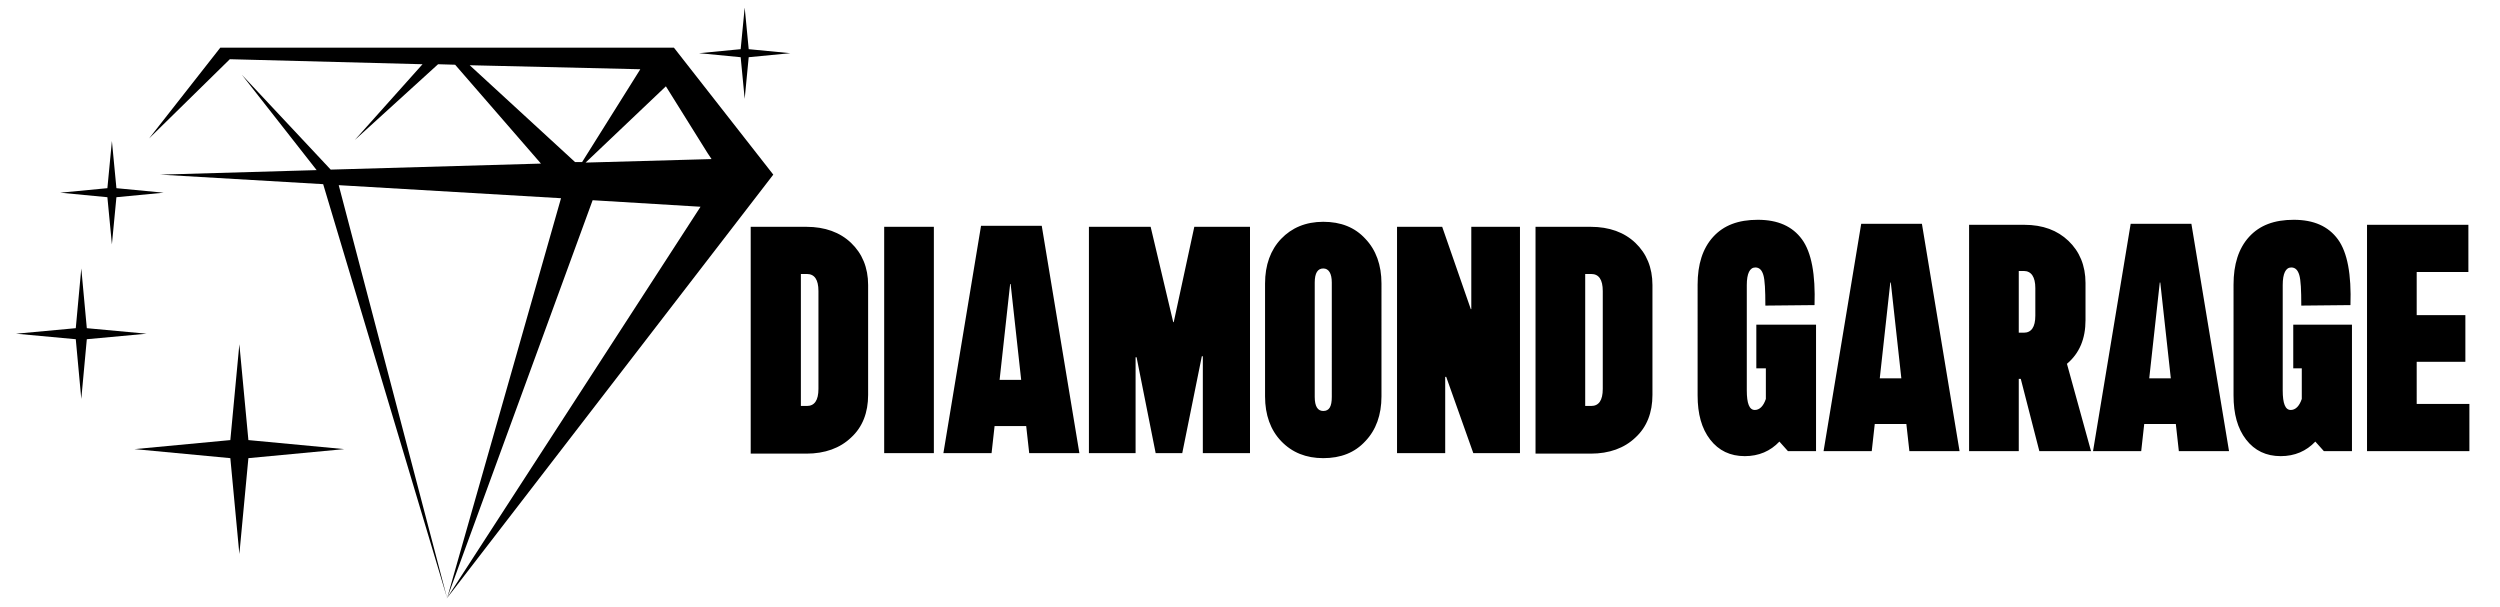
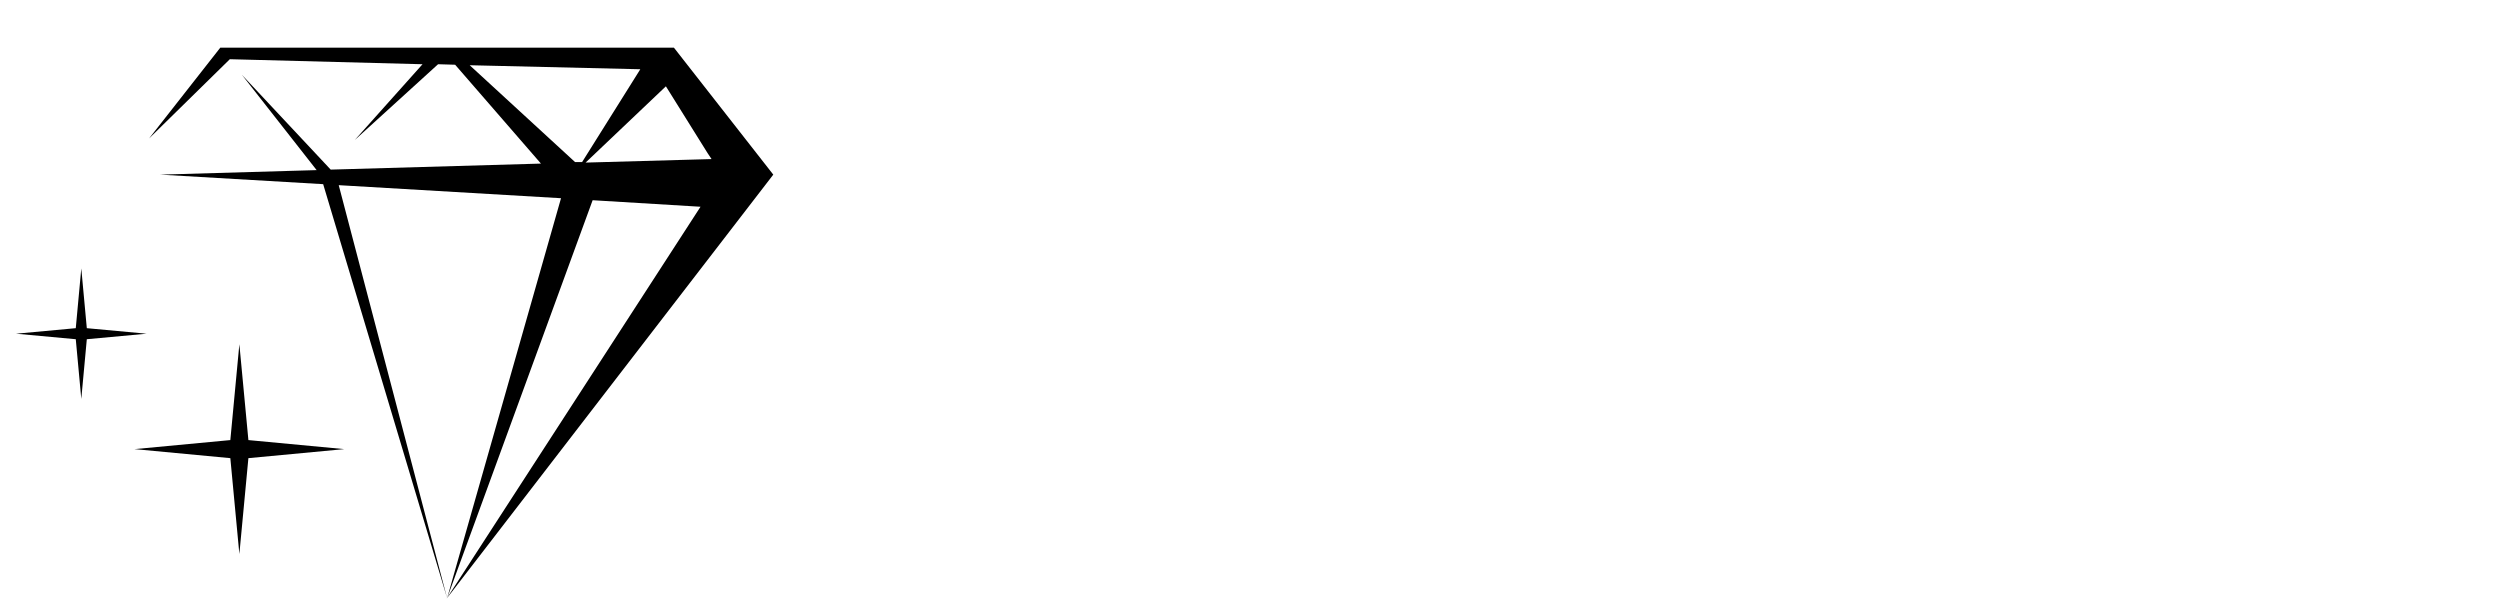
<svg xmlns="http://www.w3.org/2000/svg" xmlns:xlink="http://www.w3.org/1999/xlink" version="1.1" id="Layer_1" x="0px" y="0px" viewBox="0 0 498.2 121" style="enable-background:new 0 0 498.2 121;" xml:space="preserve">
  <style type="text/css">
	.st0{display:none;}
	.st1{display:inline;}
	.st2{clip-path:url(#SVGID_2_);}
	.st3{clip-path:url(#SVGID_4_);}
	.st4{clip-path:url(#SVGID_6_);}
	.st5{fill-rule:evenodd;clip-rule:evenodd;}
	.st6{clip-path:url(#SVGID_8_);}
</style>
  <g class="st0">
    <g class="st1">
      <defs>
-         <rect id="SVGID_1_" x="-53" y="4.7" width="275" height="194" />
-       </defs>
+         </defs>
      <clipPath id="SVGID_2_">
        <use xlink:href="#SVGID_1_" style="overflow:visible;" />
      </clipPath>
      <g class="st2">
        <g>
          <defs>
            <rect id="SVGID_3_" x="-53" y="4.7" width="275" height="194" />
          </defs>
          <clipPath id="SVGID_4_">
            <use xlink:href="#SVGID_3_" style="overflow:visible;" />
          </clipPath>
          <g transform="matrix(1 0 0 1 0 0)" class="st3">
				</g>
        </g>
      </g>
    </g>
  </g>
  <g>
    <g>
      <g>
        <defs>
          <rect id="SVGID_5_" x="29.3" y="8.9" width="125" height="110.4" />
        </defs>
        <clipPath id="SVGID_6_">
          <use xlink:href="#SVGID_5_" style="overflow:visible;" />
        </clipPath>
        <g class="st4">
          <path class="st5" d="M43.9,9.5L29.7,27.6l16.1-15.8l38.4,1L70.7,27.9l16.6-15.1l3.4,0.1l17.1,19.7l-41.9,1.2L48.2,14.9l14.9,19      l-31.2,0.9l32.5,1.9l24.7,82.5L67.5,36.9l44.3,2.6l-22.7,79.7l29-79.3l21.5,1.3L89,119.3l65.1-84.5L134.3,9.5H43.9z M93.6,13      l34,0.8L116,32.3h-1.4L93.6,13z M141.8,31.7l-25.1,0.7l16-15.2l8.3,13.3L141.8,31.7z" />
        </g>
      </g>
    </g>
-     <path class="st5" d="M21.4,39.3l0.9,9.4l0.9-9.4l9.4-0.9l-9.4-0.9l-0.9-9.4l-0.9,9.4L12,38.4L21.4,39.3z" />
    <g>
      <g>
        <defs>
-           <rect id="SVGID_7_" x="138.4" y="1.6" width="19.1" height="18.6" />
-         </defs>
+           </defs>
        <clipPath id="SVGID_8_">
          <use xlink:href="#SVGID_7_" style="overflow:visible;" />
        </clipPath>
        <g class="st6">
-           <path class="st5" d="M147.6,11.4l0.8,8.3l0.8-8.3l8.3-0.8l-8.3-0.8l-0.8-8.3l-0.8,8.3l-8.3,0.8L147.6,11.4z" />
-         </g>
+           </g>
      </g>
    </g>
    <path class="st5" d="M49.5,87.7l-1.8-19.1l-1.8,19.1l-19.1,1.8l19.1,1.8l1.8,19.1l1.8-19.1l19.1-1.8L49.5,87.7z" />
    <path class="st5" d="M17.3,65.4l-1.1-11.9l-1.1,11.9L3.2,66.5l11.9,1.1l1.1,11.9l1.1-11.9l11.9-1.1L17.3,65.4z" />
  </g>
-   <path d="M481.6,80.5h10.5v9.4h-20.4V44.8h20.2v9.4h-10.3v8.6h9.7v9.3h-9.7L481.6,80.5L481.6,80.5z M457,64.7h11.7v25.2h-5.6  l-1.7-1.9c-1.8,1.9-4.1,2.9-6.9,2.9c-2.9,0-5.2-1.1-6.9-3.3c-1.7-2.2-2.5-5.1-2.5-8.8V56.7c0-4,1-7.2,3.1-9.5s5-3.4,8.9-3.4  c4,0,6.9,1.3,8.8,3.9c1.9,2.6,2.7,7,2.5,13.1l-9.8,0.1c0-3.1-0.1-5.1-0.4-6.1s-0.8-1.5-1.6-1.5c-1.1,0-1.7,1.2-1.7,3.5v21  c0,2.6,0.5,3.9,1.6,3.9c0.9,0,1.7-0.7,2.2-2.2v-6.1H457V64.7z M428.3,75.4h4.3l-2.1-19.1h-0.1L428.3,75.4z M434.2,89.9l-0.6-5.4  h-6.3l-0.6,5.4h-9.6l7.5-45.3h12.1l7.5,45.3H434.2z M402.3,54v12.3h1c1.5,0,2.3-1.1,2.3-3.4v-5.5c0-2.2-0.8-3.4-2.3-3.4H402.3z   M406.4,89.9l-3.7-14.4h-0.4v14.4h-9.9V44.8h11c3.7,0,6.6,1.1,8.8,3.2c2.2,2.1,3.4,4.9,3.4,8.4v7.4c0,3.7-1.2,6.6-3.7,8.7l4.8,17.4  H406.4z M374.6,75.4h4.3l-2.1-19.1h-0.1L374.6,75.4z M380.5,89.9l-0.6-5.4h-6.3l-0.6,5.4h-9.6l7.5-45.3H383l7.5,45.3H380.5z   M350.2,64.7h11.7v25.2h-5.6l-1.7-1.9c-1.8,1.9-4.1,2.9-6.9,2.9c-2.9,0-5.2-1.1-6.9-3.3c-1.7-2.2-2.5-5.1-2.5-8.8V56.7  c0-4,1-7.2,3.1-9.5s5-3.4,8.9-3.4c4,0,6.9,1.3,8.8,3.9c1.9,2.6,2.7,7,2.5,13.1l-9.8,0.1c0-3.1-0.1-5.1-0.4-6.1s-0.8-1.5-1.6-1.5  c-1.1,0-1.7,1.2-1.7,3.5v21c0,2.6,0.5,3.9,1.6,3.9c0.9,0,1.7-0.7,2.2-2.2v-6.1H350v-8.7H350.2z M319.4,77.5V58  c0-2.3-0.8-3.4-2.3-3.4h-1.2v26.3h1.2C318.6,80.9,319.4,79.8,319.4,77.5z M317,45.2c3.7,0,6.7,1.1,8.9,3.2c2.2,2.1,3.4,4.9,3.4,8.4  v21.9c0,3.5-1.1,6.4-3.4,8.5c-2.2,2.1-5.2,3.2-8.9,3.2h-11V45.2H317z M278.4,90.3V45.2h9l5.7,16.4h0.1V45.2h9.7v45.1h-9.3l-5.4-15.2  H288v15.2H278.4z M263.7,81.9c1.2,0,1.7-0.9,1.7-2.8V56.3c0-1.8-0.6-2.8-1.7-2.8s-1.7,0.9-1.7,2.8v22.8  C262,81,262.6,81.9,263.7,81.9z M263.7,91.3c-3.4,0-6.2-1.1-8.4-3.4c-2.1-2.2-3.2-5.2-3.2-8.9V56.5c0-3.7,1.1-6.7,3.2-8.9  c2.1-2.2,4.9-3.4,8.4-3.4s6.3,1.1,8.4,3.4c2.1,2.2,3.2,5.2,3.2,8.9V79c0,3.7-1.1,6.7-3.2,8.9C270,90.2,267.2,91.3,263.7,91.3z   M217,90.3V45.2h12.3l4.5,19h0.1l4.1-19h11.1v45.1h-9.4V71h-0.2l-3.9,19.3h-5.3l-3.8-19.1h-0.2v19.1H217z M199.2,75.7h4.3l-2.1-19.1  h-0.1L199.2,75.7z M205.1,90.3l-0.6-5.4h-6.3l-0.6,5.4H188l7.5-45.3h12.1l7.5,45.3H205.1z M176.2,90.3V45.2h9.9v45.1H176.2z   M163.1,77.5V58c0-2.3-0.8-3.4-2.3-3.4h-1.2v26.3h1.2C162.3,80.9,163.1,79.8,163.1,77.5z M160.7,45.2c3.7,0,6.7,1.1,8.9,3.2  c2.2,2.1,3.4,4.9,3.4,8.4v21.9c0,3.5-1.1,6.4-3.4,8.5c-2.2,2.1-5.2,3.2-8.9,3.2h-11.1V45.2H160.7z" />
</svg>